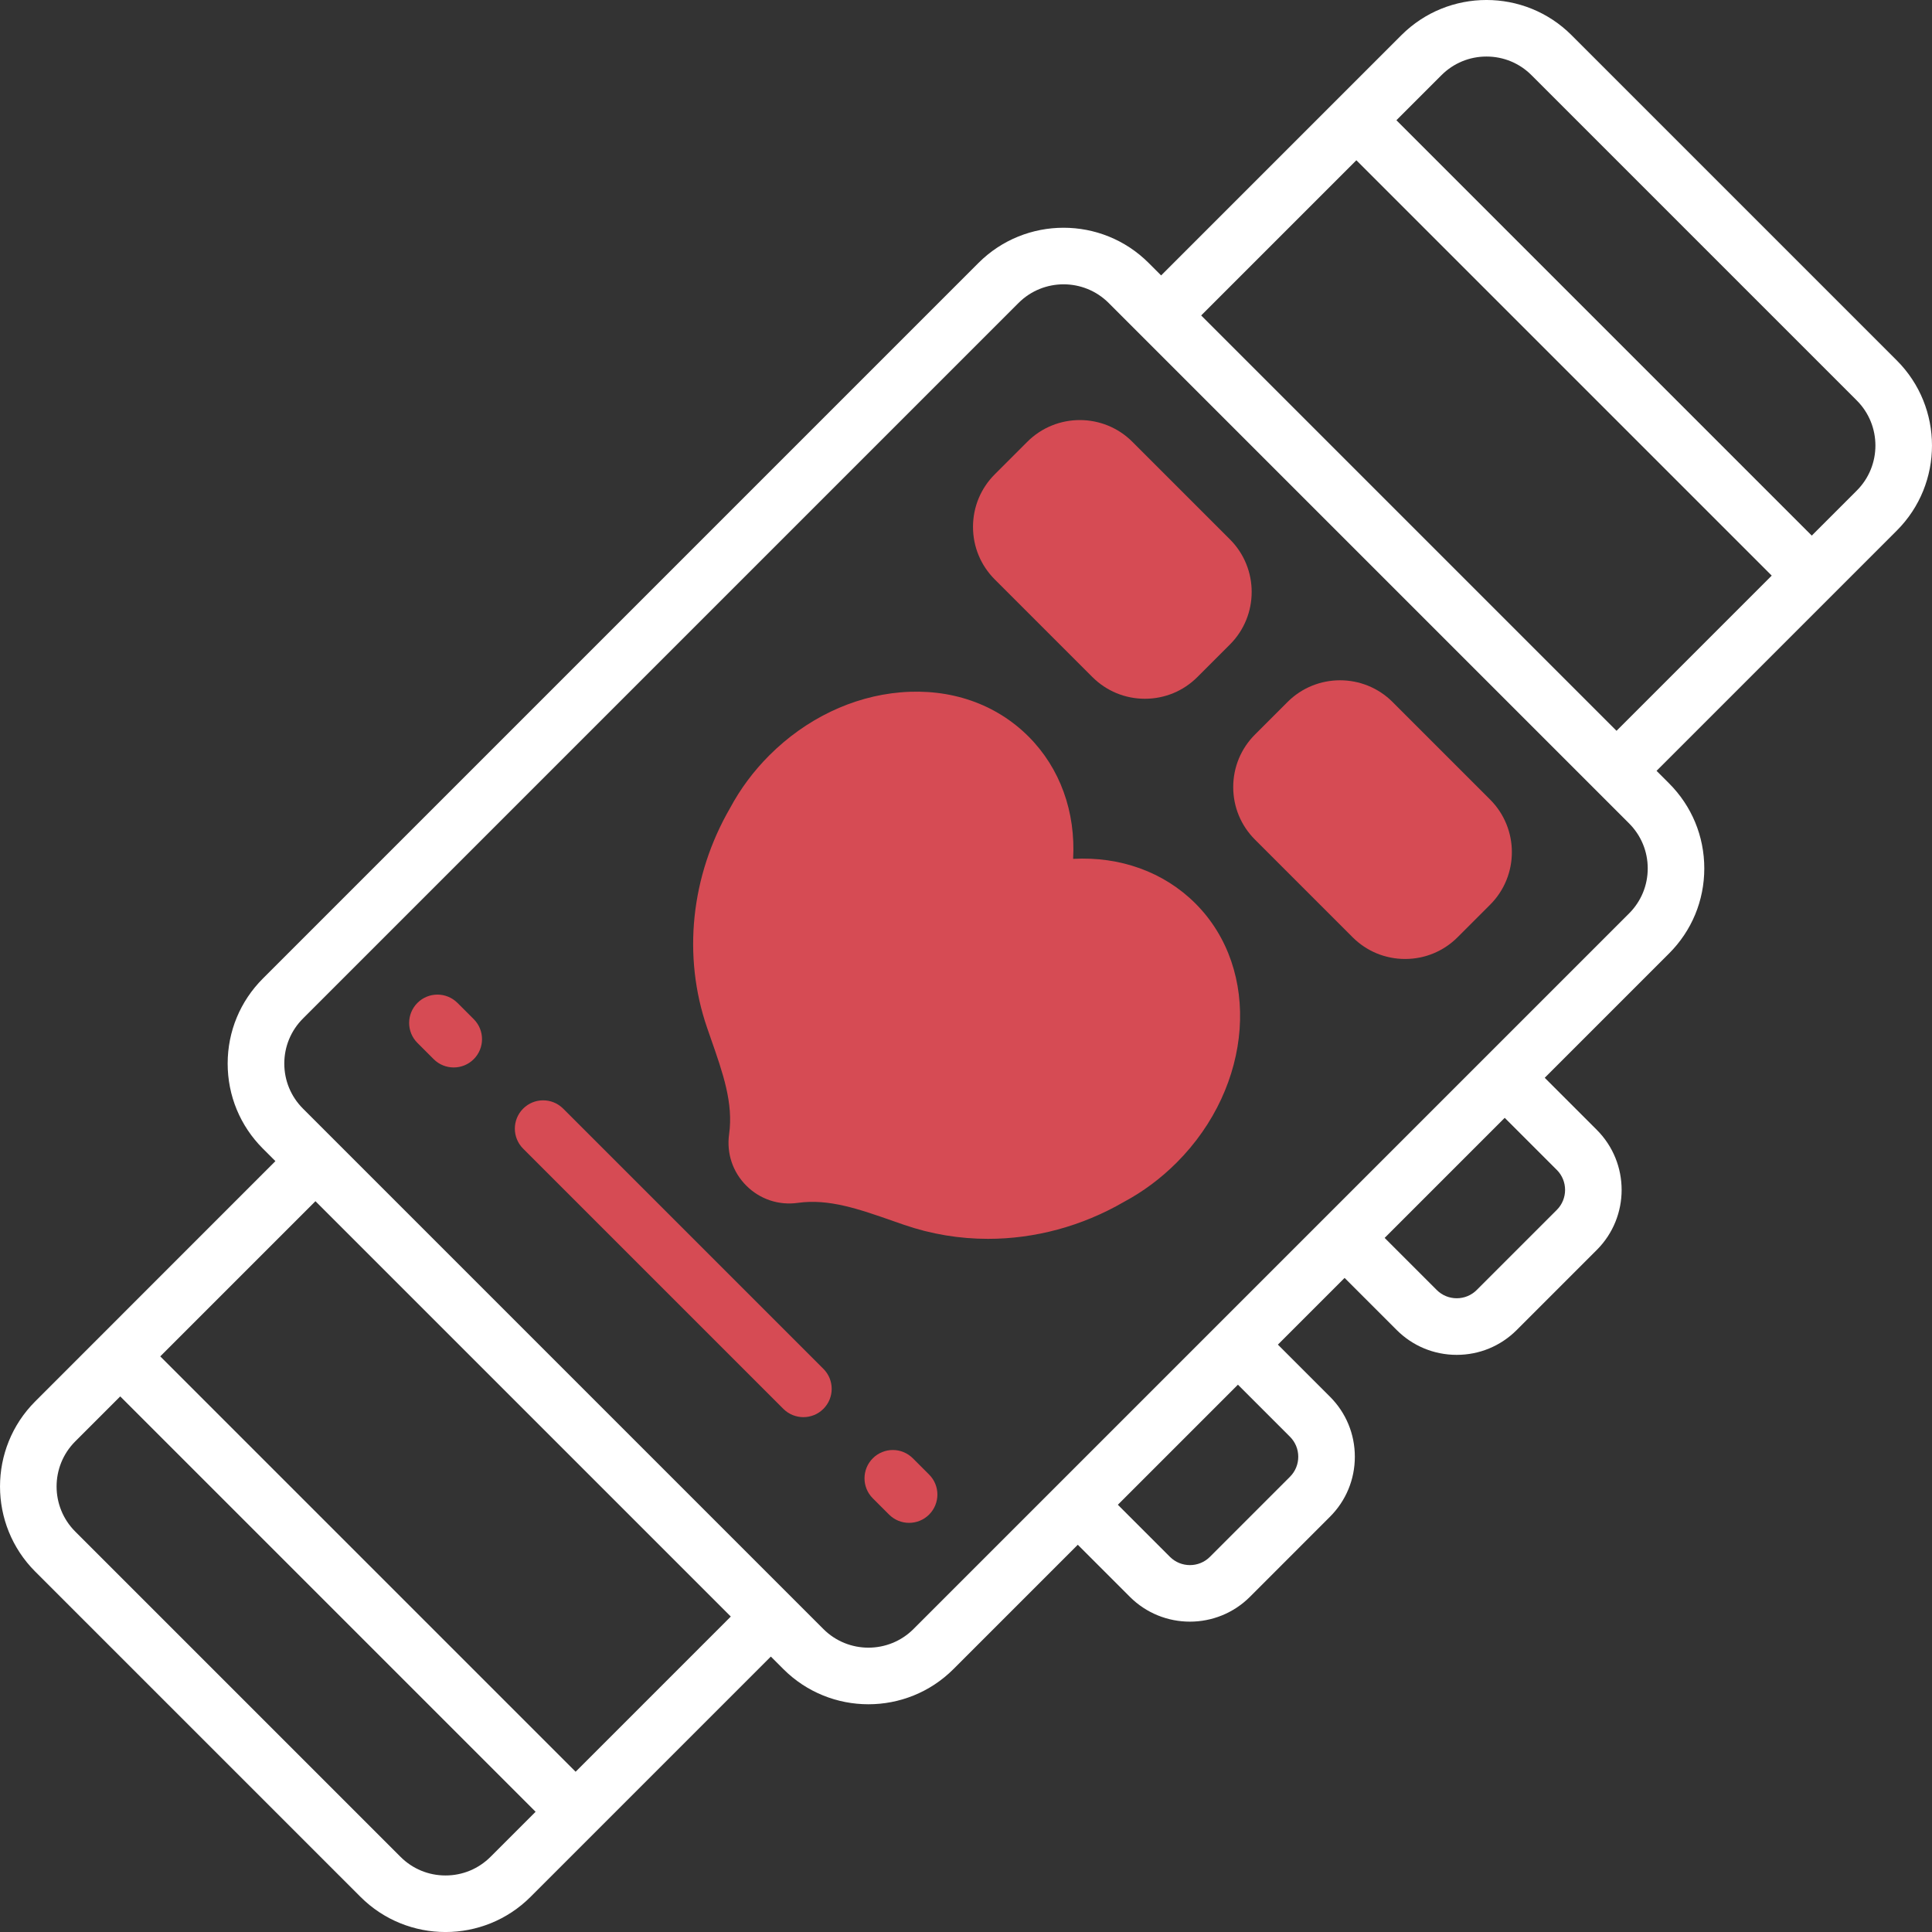
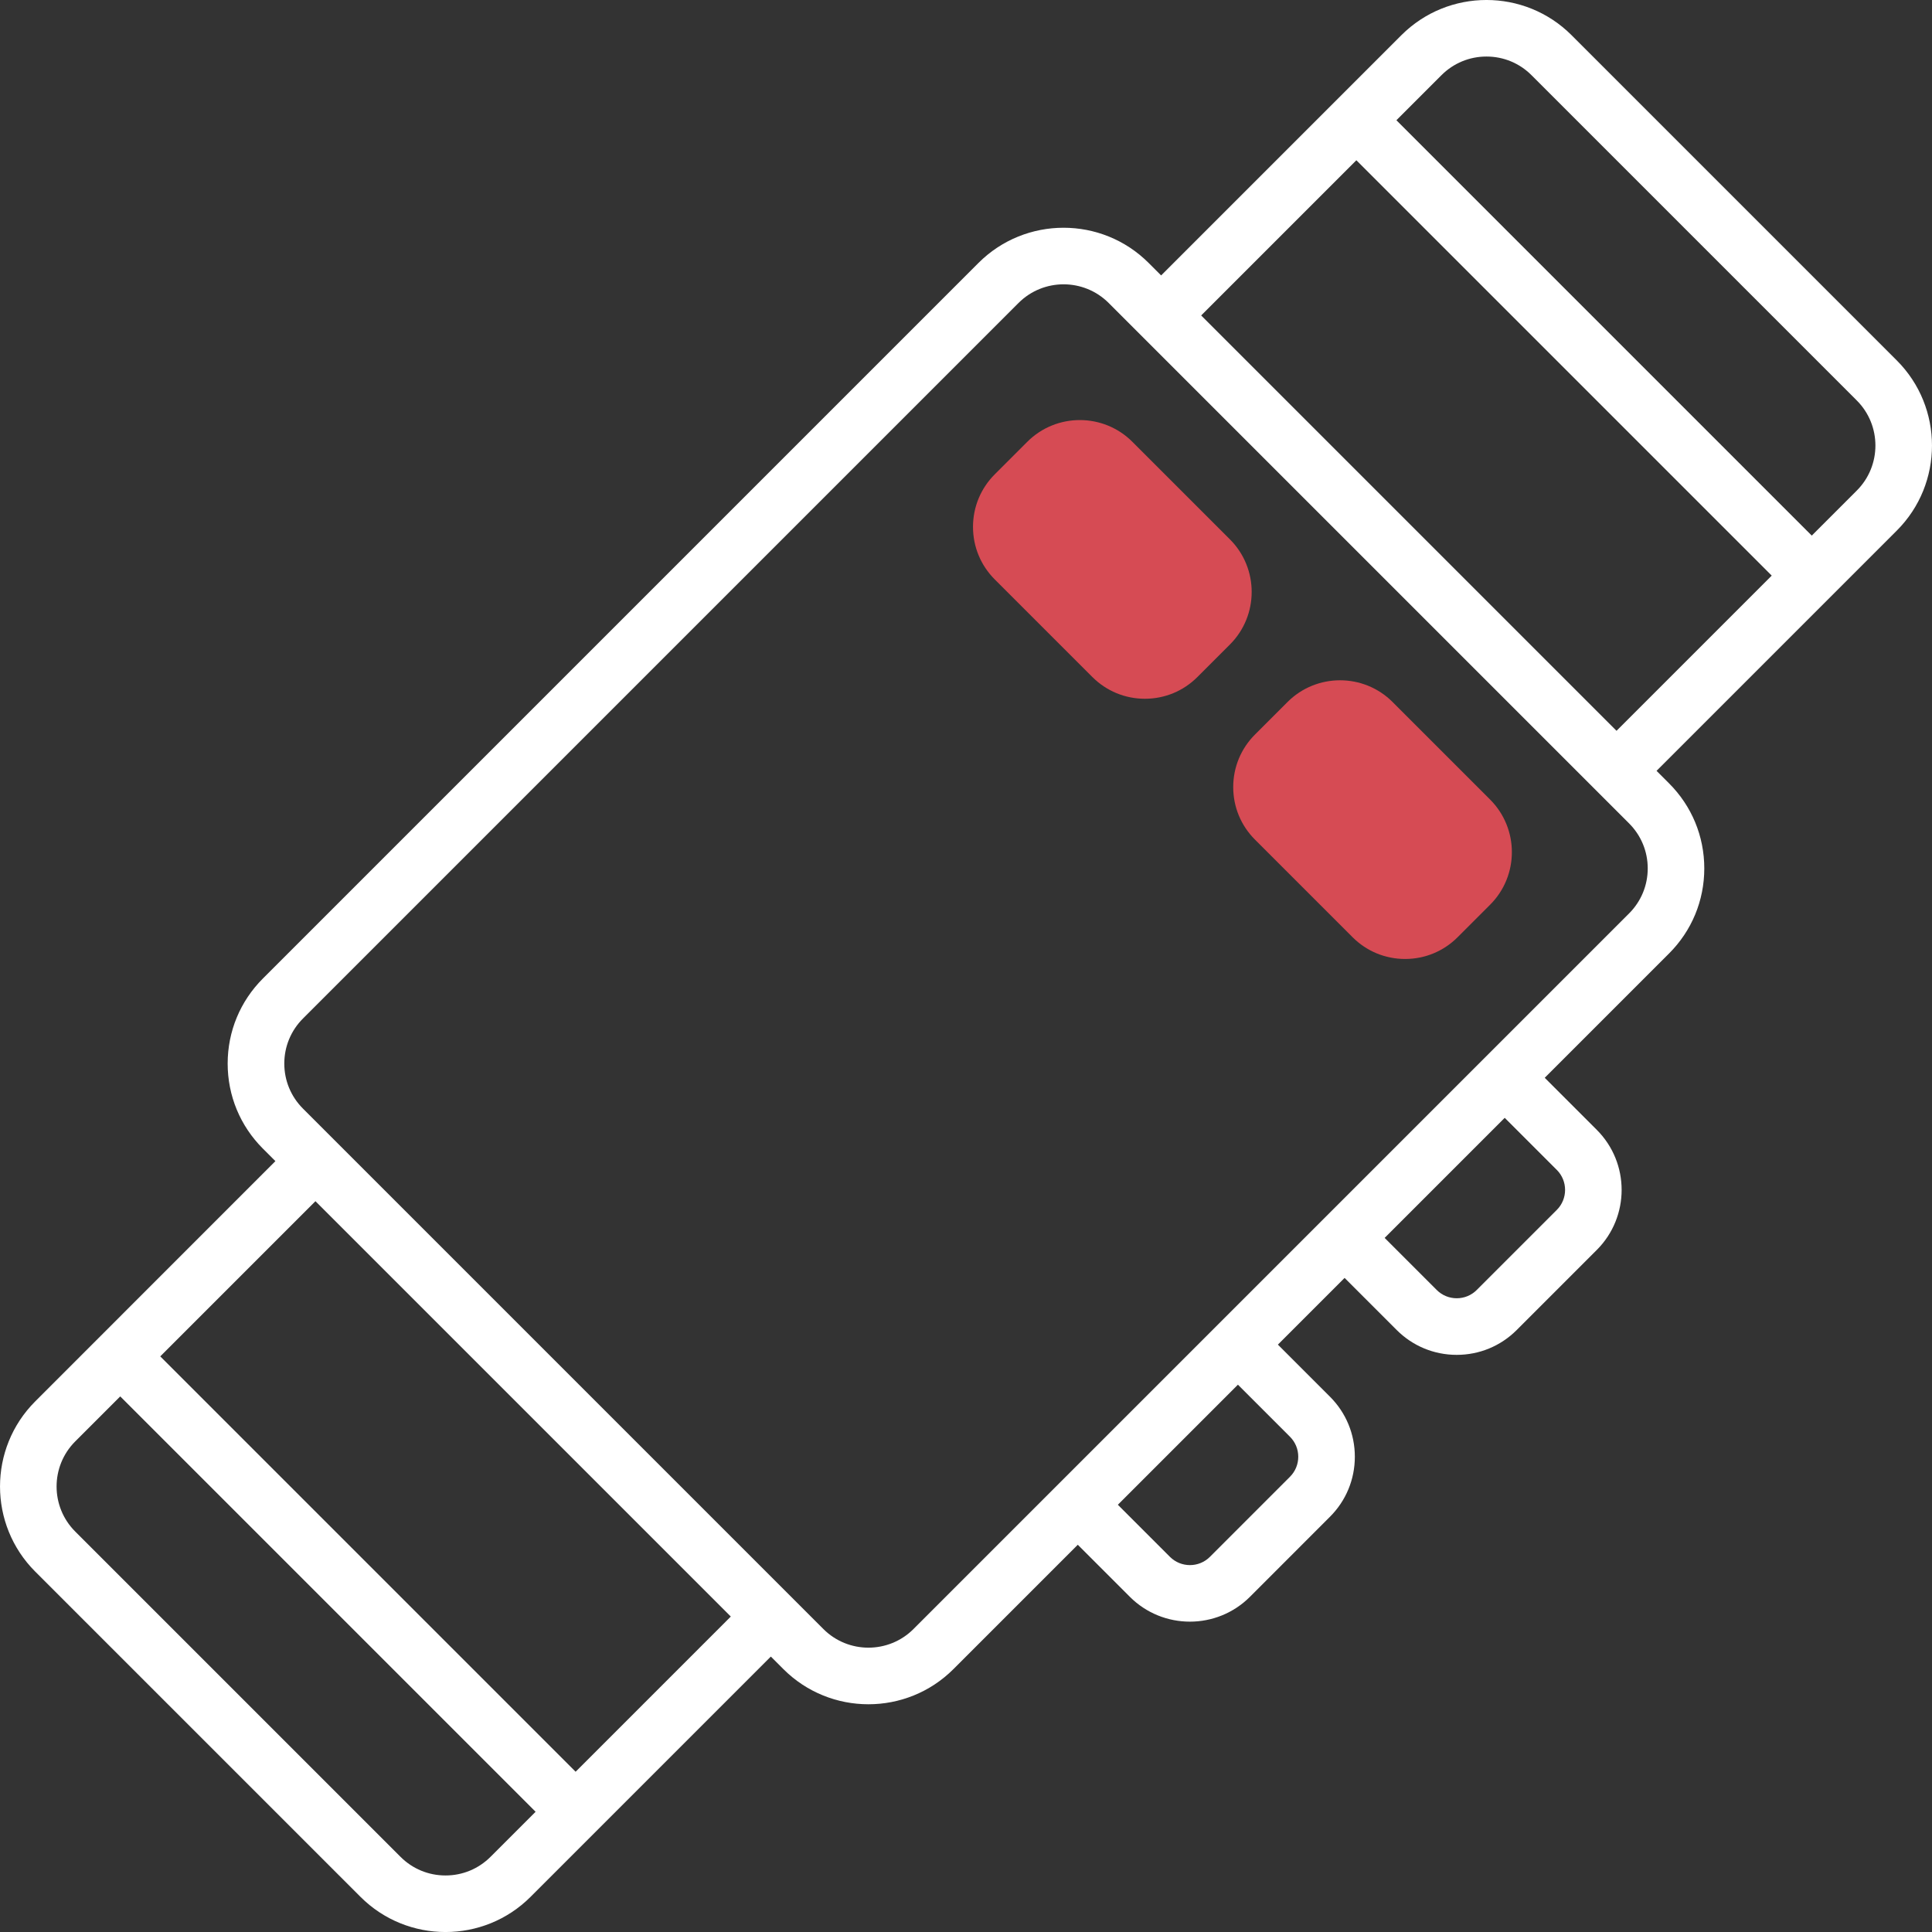
<svg xmlns="http://www.w3.org/2000/svg" id="Layer_1" data-name="Layer 1" viewBox="0 0 80 80">
  <rect x="0" y="0" width="80" height="80" fill="#333333" stroke="none" />
  <defs>
    <style> .cls-1 { fill: #fff; } .cls-2 { fill: #d64b54; } </style>
  </defs>
  <path class="cls-1" d="M78.543,14.925l-13.469-13.469c-1.942-1.942-5.102-1.942-7.045,0l-9.949,9.949-.518-.518c-1.942-1.942-5.102-1.942-7.045,0l-29.631,29.631c-.941.941-1.459,2.192-1.459,3.522s.518,2.582,1.459,3.522l.518.518L1.457,58.03c-1.942,1.942-1.942,5.102,0,7.045l13.469,13.469c.971.971,2.247,1.457,3.522,1.457,1.275,0,2.551-.486,3.522-1.457l9.949-9.949.518.518c.971.971,2.247,1.457,3.522,1.457s2.551-.486,3.522-1.457l5.148-5.148,2.156,2.156c.685.685,1.586,1.028,2.486,1.028s1.801-.343,2.486-1.028l3.314-3.315c.664-.664,1.03-1.547,1.03-2.486s-.366-1.822-1.03-2.486l-2.156-2.156,2.762-2.762,2.156,2.156c.664.664,1.547,1.03,2.486,1.03s1.822-.366,2.486-1.03l3.315-3.315c1.371-1.371,1.371-3.601,0-4.972l-2.156-2.156,5.148-5.148c.941-.941,1.459-2.192,1.459-3.522s-.518-2.582-1.459-3.522l-.518-.518,9.949-9.949c1.942-1.942,1.942-5.102,0-7.045ZM20.313,76.886c-.498.498-1.16.773-1.865.773s-1.367-.274-1.865-.773l-13.469-13.469c-1.028-1.028-1.028-2.702,0-3.73l1.865-1.865,17.199,17.199-1.865,1.865ZM23.835,73.364L6.636,56.165l6.426-6.426,17.199,17.199-6.426,6.426ZM53.415,59.492c.221.221.343.516.343.829s-.122.607-.343.829l-3.314,3.315c-.457.457-1.2.457-1.657,0l-2.156-2.156,4.972-4.972,2.156,2.156ZM64.464,48.443c.457.457.457,1.2,0,1.657l-3.315,3.315c-.221.221-.516.343-.829.343s-.607-.122-.829-.343l-2.156-2.156,4.972-4.972,2.156,2.156ZM67.456,37.824l-29.631,29.631c-1.028,1.028-2.702,1.029-3.73,0l-21.55-21.55c-.498-.498-.773-1.161-.773-1.865s.275-1.367.773-1.865l29.631-29.631c.514-.514,1.19-.771,1.865-.771s1.351.257,1.865.771l21.55,21.55c.498.498.773,1.161.773,1.865s-.275,1.367-.773,1.865ZM66.937,30.261l-17.199-17.199,6.426-6.426,17.199,17.199-6.426,6.426ZM76.886,20.313l-1.865,1.865L57.822,4.979l1.865-1.865c.498-.498,1.16-.773,1.865-.773s1.367.274,1.865.773l13.469,13.469c1.028,1.028,1.028,2.702,0,3.73Z" />
  <g>
-     <path class="cls-2" d="M23.319,45.906c-.458-.458-1.2-.458-1.657,0-.458.458-.458,1.2,0,1.657l10.775,10.775c.229.229.529.343.829.343s.6-.114.829-.343c.458-.458.458-1.2,0-1.657l-10.775-10.775Z" />
-     <path class="cls-2" d="M37.798,60.385c-.458-.458-1.2-.458-1.657,0-.458.458-.458,1.2,0,1.657l.673.673c.229.229.529.343.829.343s.6-.114.829-.343c.458-.458.458-1.2,0-1.657l-.673-.673Z" />
-     <path class="cls-2" d="M18.942,41.528c-.458-.458-1.2-.458-1.657,0-.458.458-.458,1.2,0,1.657l.673.673c.229.229.529.343.829.343s.6-.114.829-.343c.458-.458.458-1.2,0-1.657l-.673-.673Z" />
-     <path class="cls-2" d="M44.436,35.564c.108-1.94-.537-3.756-1.847-5.066-1.357-1.357-3.24-2.006-5.305-1.829-1.989.171-3.916,1.097-5.427,2.607-.652.652-1.198,1.385-1.624,2.18-1.63,2.815-1.977,6.132-.953,9.103.052.15.104.3.156.45.502,1.434.935,2.673.755,3.953-.111.792.148,1.569.712,2.133.564.564,1.342.824,2.134.713,1.28-.18,2.519.253,3.954.755.149.052.299.104.449.156,1.123.387,2.296.579,3.472.579,1.935,0,3.88-.518,5.63-1.531.795-.426,1.528-.973,2.18-1.625,3.173-3.173,3.522-7.987.778-10.731-1.31-1.31-3.127-1.954-5.066-1.847Z" />
    <path class="cls-2" d="M45.232,28.033c.581.581,1.354.901,2.176.901s1.594-.32,2.175-.901l1.347-1.347c1.199-1.2,1.199-3.151,0-4.351l-4.041-4.041c-1.2-1.2-3.152-1.2-4.351,0l-1.347,1.347c-.581.581-.901,1.354-.901,2.176s.32,1.594.901,2.176l4.041,4.041Z" />
    <path class="cls-2" d="M61.705,33.11l-4.041-4.041c-1.2-1.2-3.152-1.2-4.351,0l-1.347,1.347c-.581.581-.901,1.354-.901,2.176s.32,1.594.901,2.175l4.041,4.041c.581.581,1.354.901,2.175.901s1.594-.32,2.175-.901l1.347-1.347c1.199-1.2,1.199-3.151,0-4.351Z" />
  </g>
</svg>